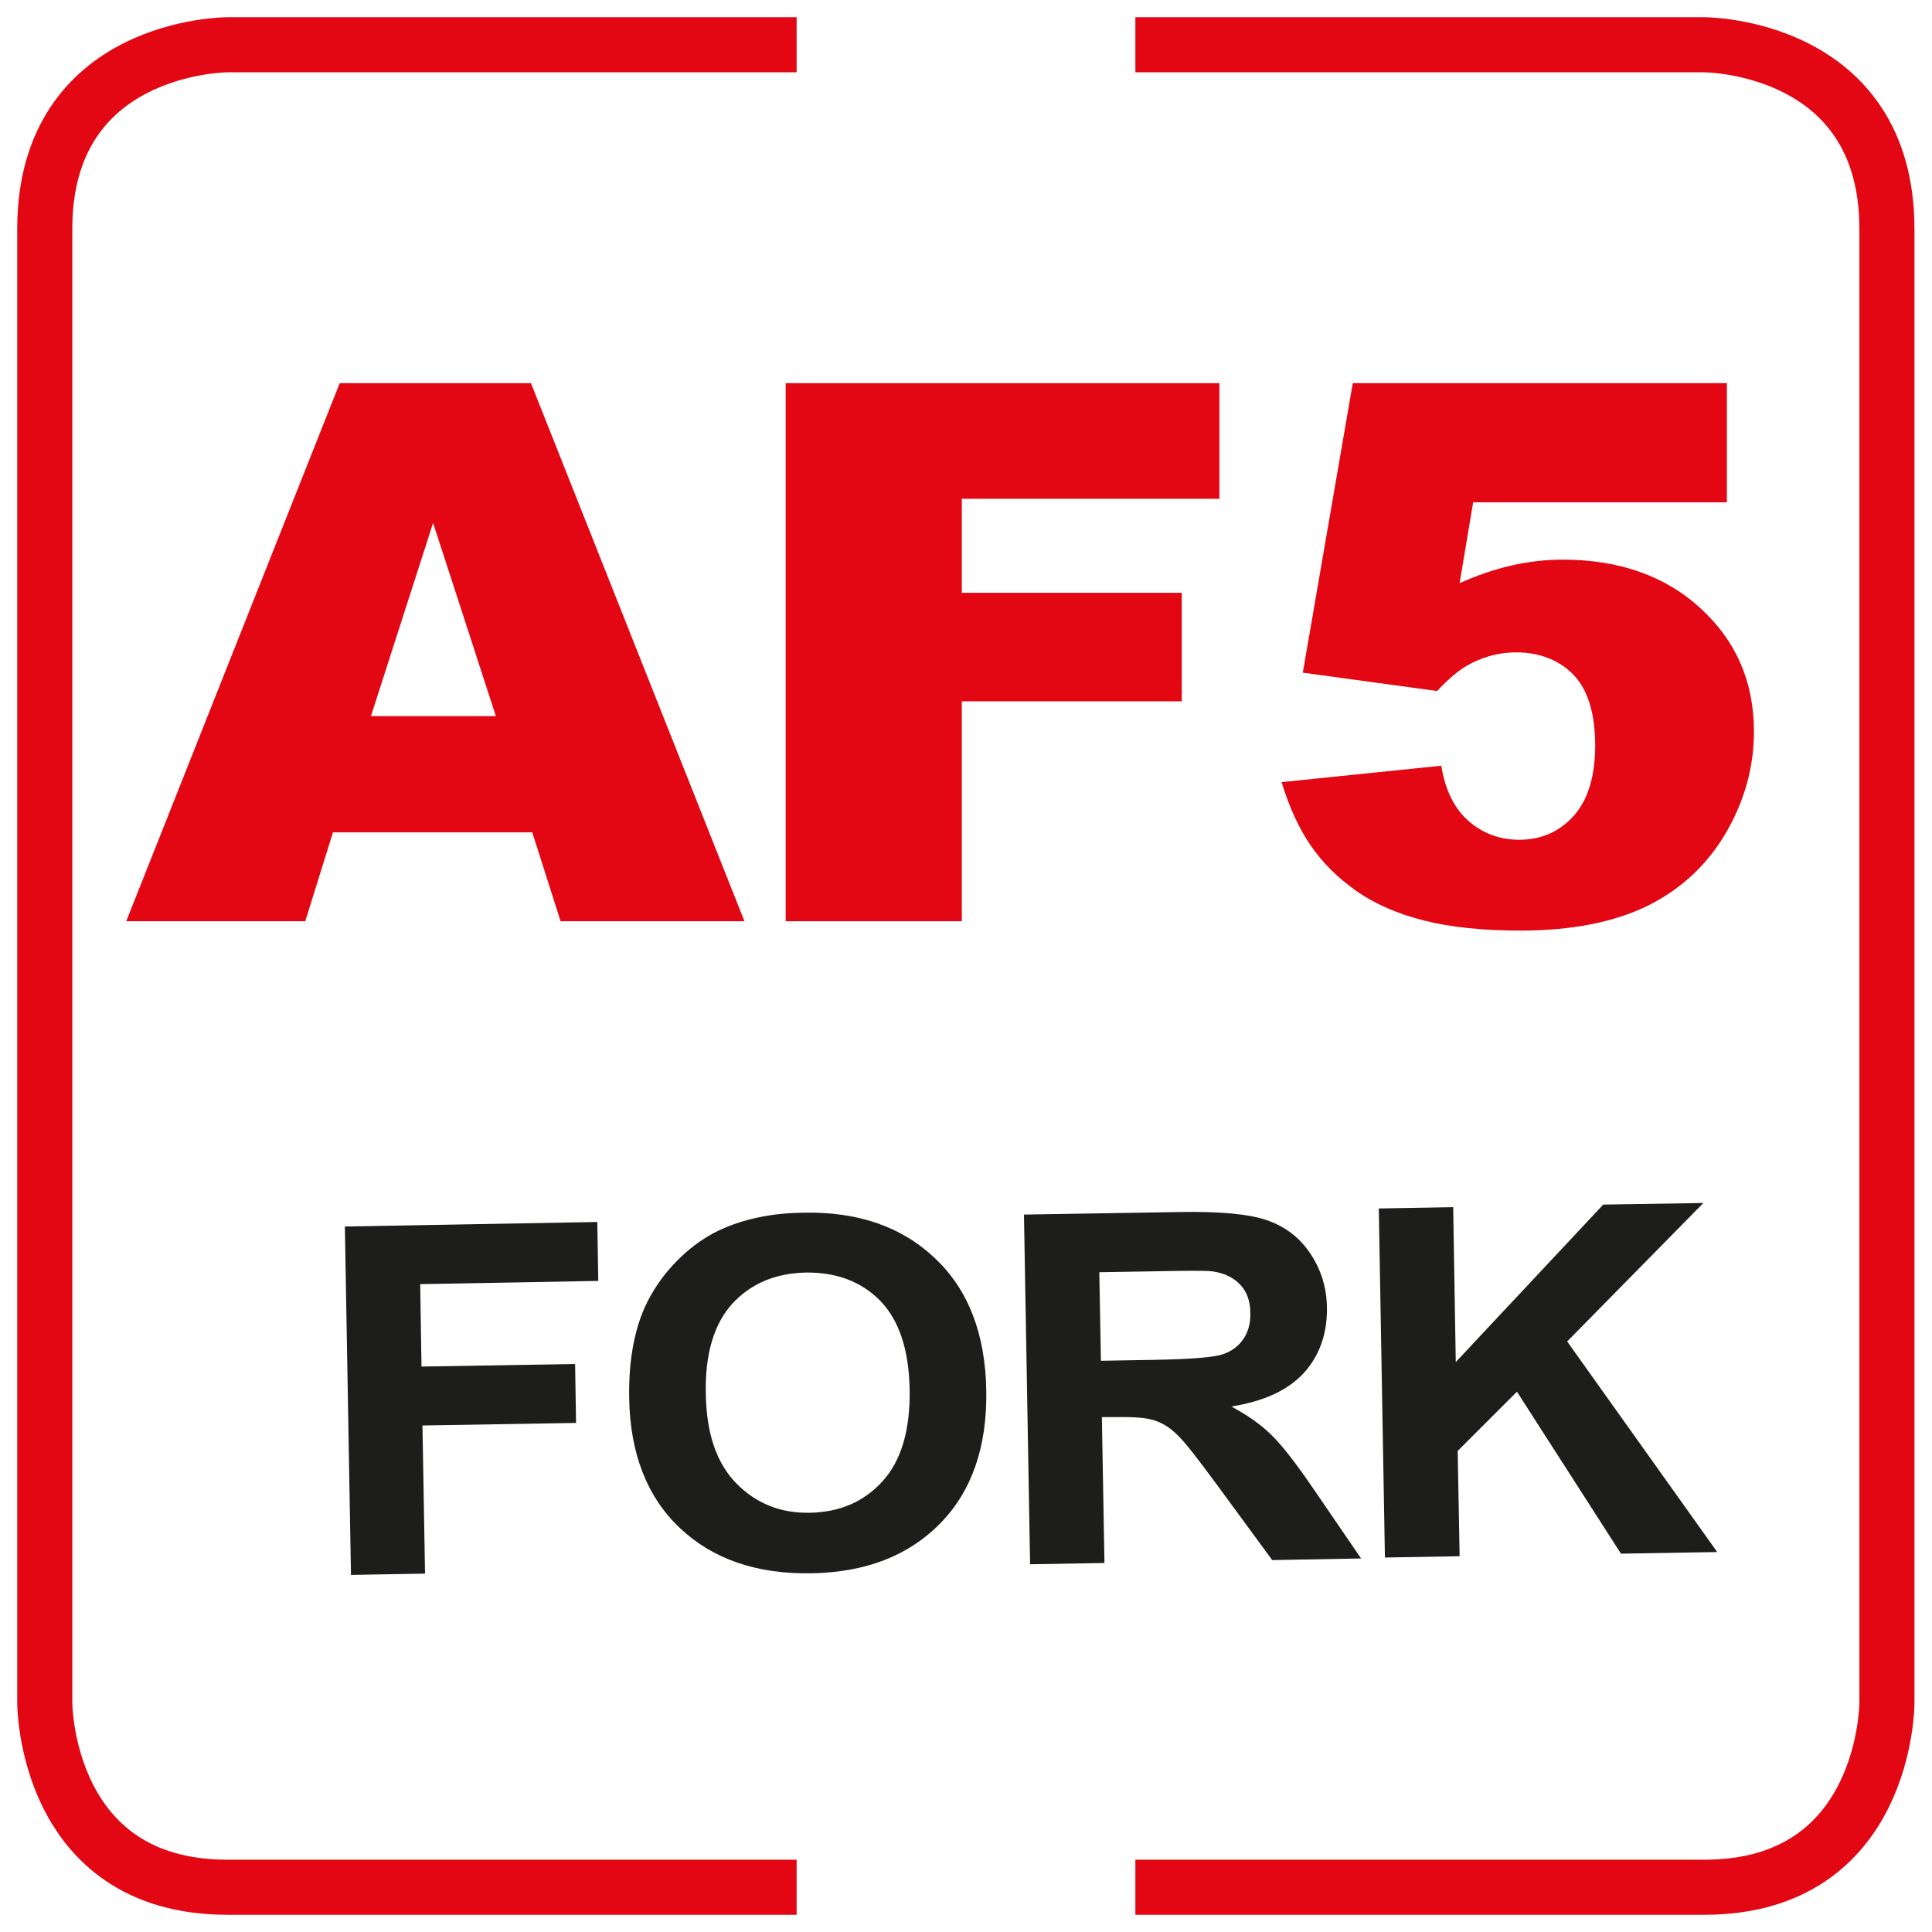
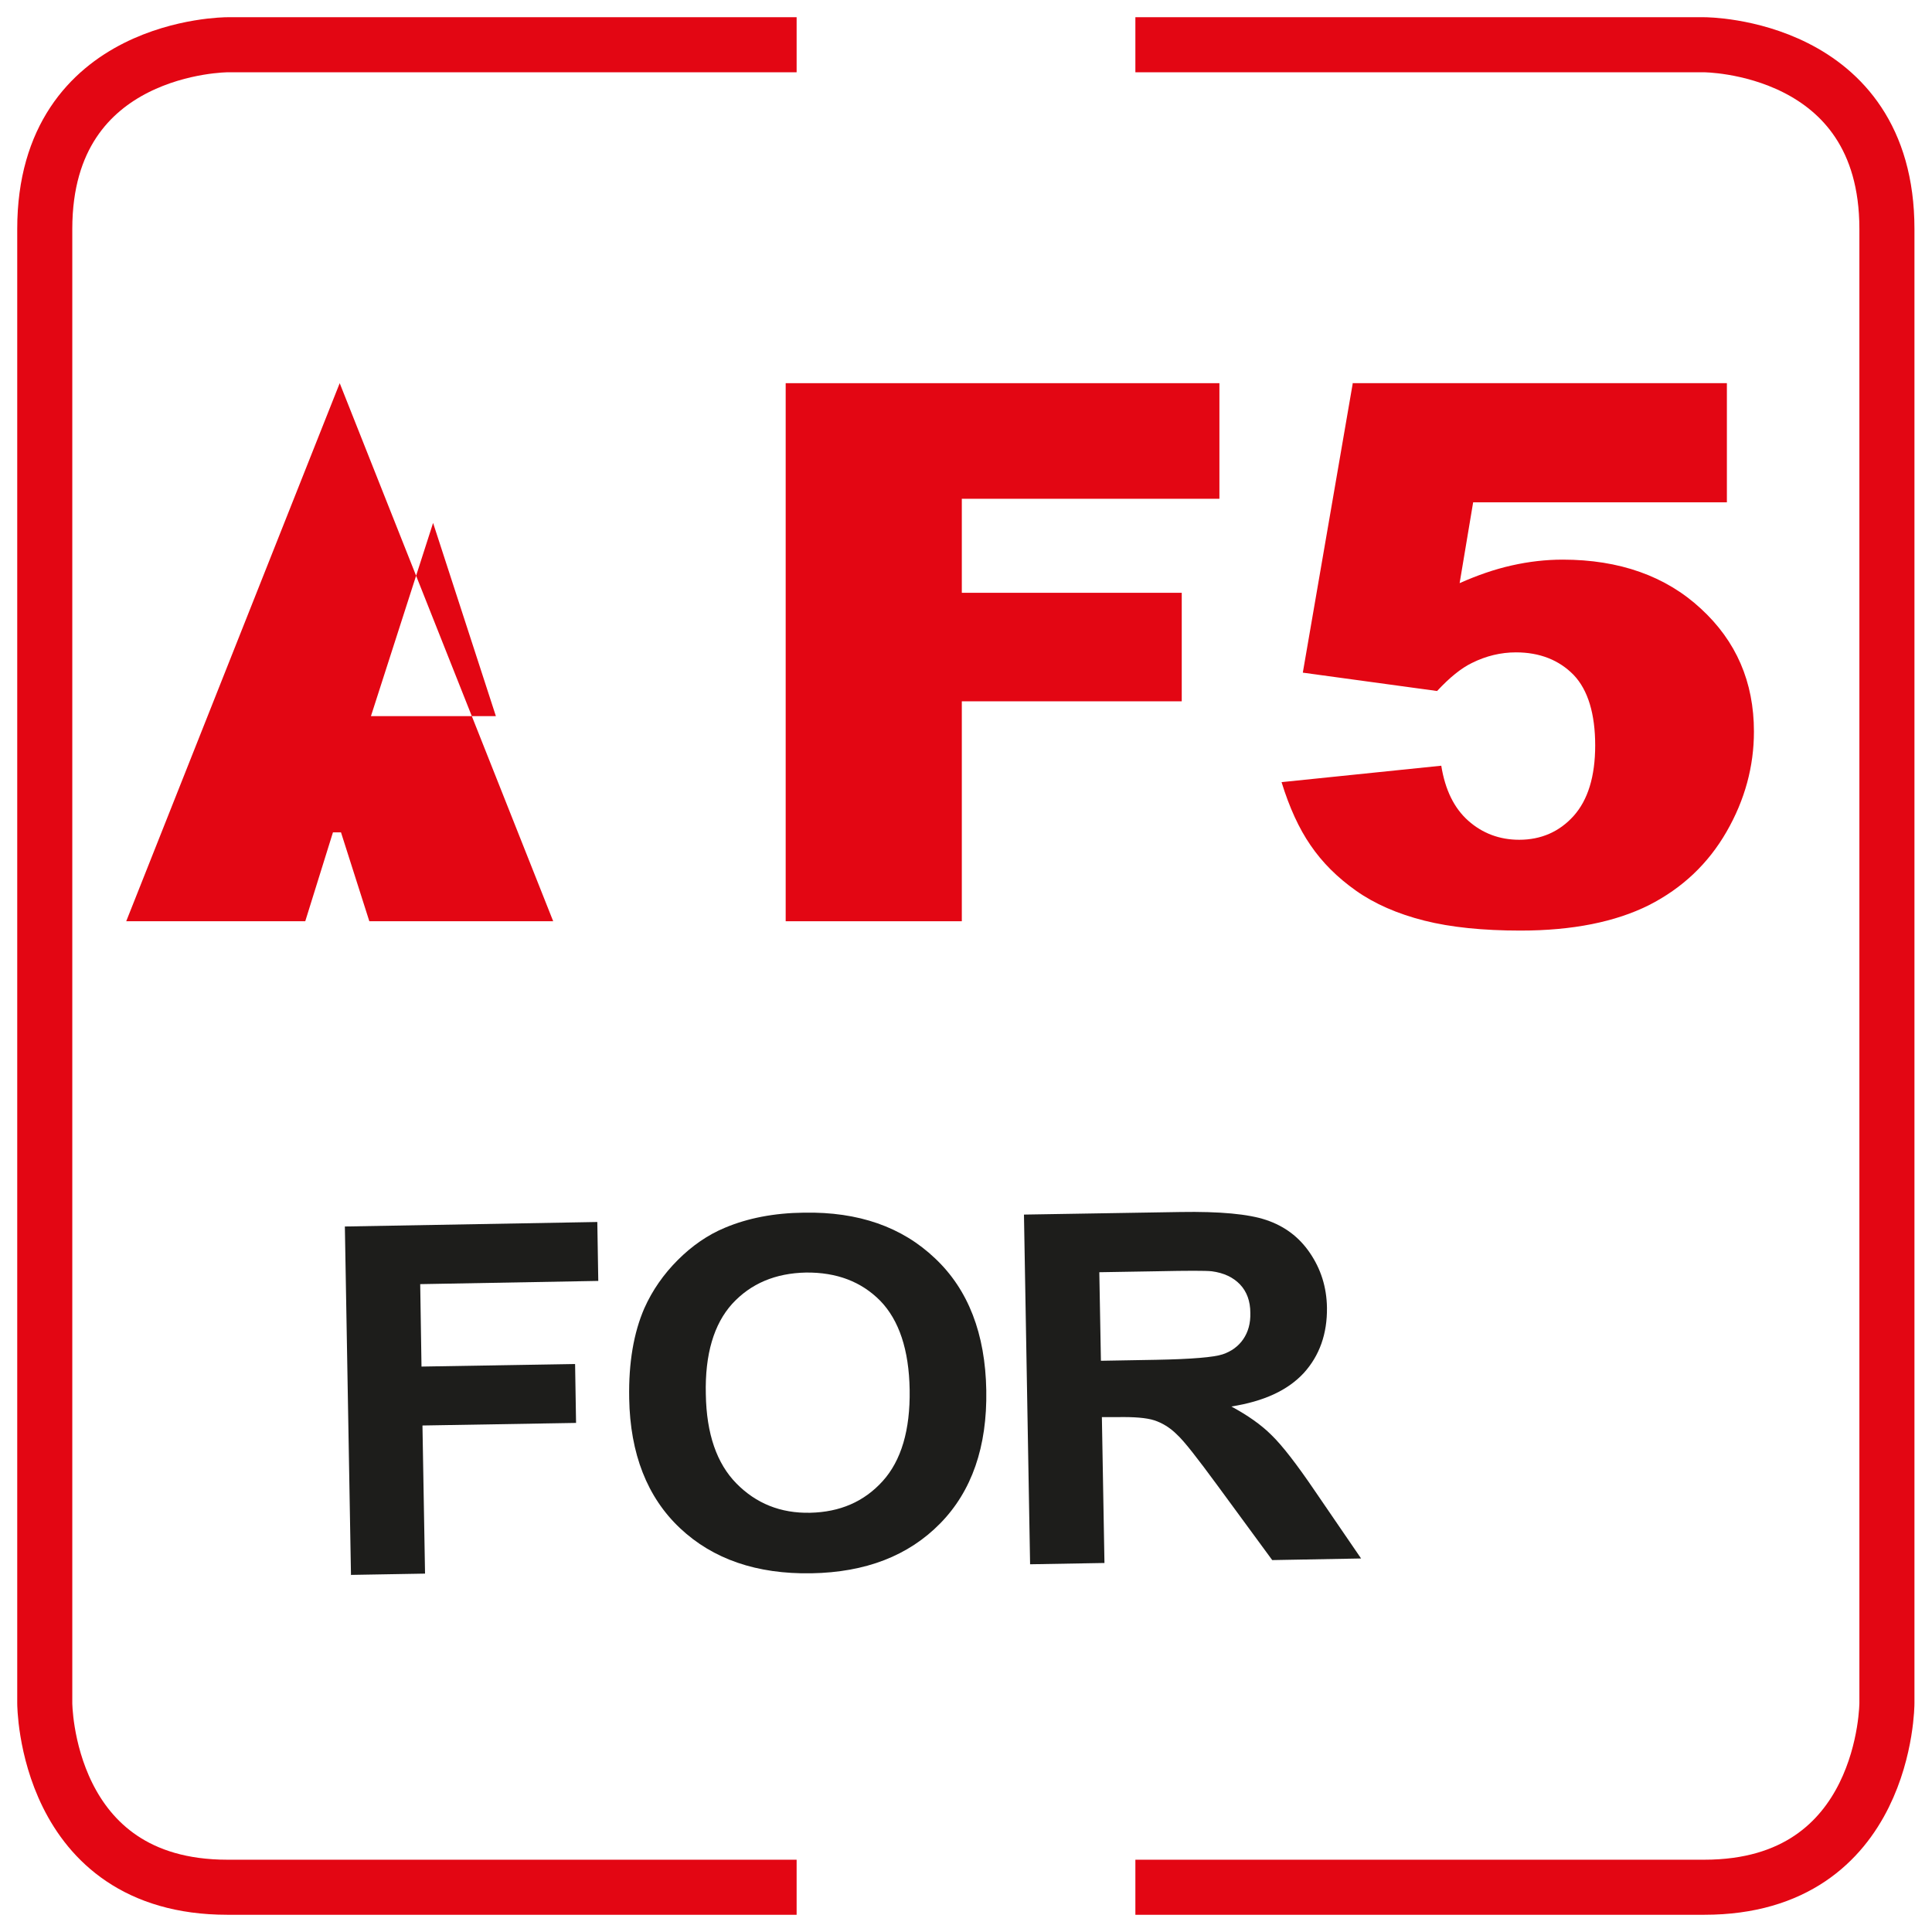
<svg xmlns="http://www.w3.org/2000/svg" id="Livello_2" viewBox="0 0 60 60">
  <defs>
    <style>.cls-1,.cls-2{fill:none;}.cls-3{clip-path:url(#clippath);}.cls-2{stroke:#e30613;stroke-width:1.71px;}.cls-4{fill:#fff;}.cls-5{fill:#e30613;}.cls-6{fill:#1d1d1b;}.cls-7{clip-path:url(#clippath-1);}</style>
    <clipPath id="clippath">
      <rect class="cls-1" width="60" height="60" />
    </clipPath>
    <clipPath id="clippath-1">
      <rect class="cls-1" width="60" height="60" />
    </clipPath>
  </defs>
  <g id="Layer_1">
    <g>
      <rect class="cls-4" width="60" height="60" />
      <g class="cls-3">
        <path class="cls-2" d="M24.74,1.39H7.06S1.39,1.39,1.39,7.11V52.89s0,5.72,5.67,5.72H24.74" />
        <path class="cls-2" d="M35.26,1.39h17.67s5.67,0,5.67,5.72V52.89s0,5.72-5.67,5.72h-17.67" />
      </g>
      <g>
-         <path class="cls-5" d="M16.53,25.85h-6.19l-.86,2.76H3.92L10.55,11.9h5.94l6.63,16.71h-5.71l-.88-2.76Zm-1.13-3.61l-1.95-6-1.93,6h3.87Z" />
+         <path class="cls-5" d="M16.53,25.85h-6.19l-.86,2.76H3.92L10.55,11.9l6.63,16.71h-5.71l-.88-2.76Zm-1.13-3.61l-1.95-6-1.93,6h3.87Z" />
        <path class="cls-5" d="M24.4,11.9h13.47v3.59h-8v2.92h6.83v3.37h-6.83v6.83h-5.47V11.9Z" />
        <path class="cls-5" d="M42,11.9h11.63v3.7h-7.88l-.42,2.51c.54-.24,1.08-.43,1.62-.55,.53-.12,1.06-.18,1.58-.18,1.76,0,3.2,.51,4.29,1.52,1.1,1.01,1.65,2.28,1.65,3.82,0,1.08-.28,2.12-.85,3.11s-1.37,1.75-2.41,2.28c-1.04,.52-2.37,.79-3.99,.79-1.16,0-2.16-.1-2.99-.31s-1.54-.52-2.12-.93c-.58-.41-1.05-.88-1.41-1.41-.36-.52-.66-1.18-.9-1.96l4.96-.51c.12,.75,.4,1.32,.84,1.71,.44,.39,.97,.59,1.58,.59,.68,0,1.25-.25,1.69-.74,.44-.49,.67-1.22,.67-2.19s-.22-1.72-.67-2.19c-.45-.46-1.05-.7-1.79-.7-.47,0-.93,.11-1.37,.33-.33,.16-.69,.45-1.08,.87l-4.17-.57,1.55-8.98Z" />
      </g>
      <g class="cls-7">
        <g>
          <path class="cls-6" d="M10.9,48.92l-.19-10.83,7.84-.14,.03,1.83-5.53,.1,.04,2.56,4.77-.08,.03,1.83-4.77,.08,.08,4.6-2.31,.04Z" />
          <path class="cls-6" d="M19.54,43.42c-.02-1.1,.14-2.03,.47-2.79,.25-.56,.6-1.06,1.04-1.5s.93-.78,1.46-1c.71-.3,1.53-.46,2.46-.47,1.69-.03,3.04,.44,4.07,1.42,1.03,.97,1.56,2.34,1.59,4.1,.03,1.75-.45,3.13-1.43,4.13-.99,1.01-2.32,1.52-4,1.55-1.7,.03-3.06-.44-4.08-1.4-1.02-.96-1.55-2.31-1.58-4.03Zm2.38-.12c.02,1.23,.34,2.15,.95,2.77,.61,.62,1.37,.93,2.29,.91,.92-.02,1.67-.34,2.25-.98,.58-.64,.86-1.59,.84-2.84-.02-1.24-.33-2.16-.91-2.76-.59-.6-1.36-.89-2.31-.88-.95,.02-1.71,.34-2.29,.97-.57,.63-.85,1.57-.82,2.81Z" />
          <path class="cls-6" d="M31.99,48.55l-.19-10.83,4.86-.08c1.22-.02,2.11,.06,2.67,.25,.56,.19,1.01,.52,1.35,1.02s.52,1.06,.53,1.7c.01,.81-.23,1.49-.72,2.03-.5,.54-1.24,.88-2.25,1.04,.5,.27,.92,.56,1.25,.89,.33,.32,.78,.9,1.35,1.74l1.43,2.09-2.76,.05-1.71-2.33c-.61-.83-1.02-1.36-1.25-1.57-.22-.22-.46-.36-.7-.44-.25-.08-.63-.11-1.16-.1h-.47l.08,4.53-2.31,.04Zm2.2-6.29l1.71-.03c1.11-.02,1.8-.08,2.07-.17,.27-.09,.49-.25,.64-.47,.15-.22,.23-.49,.22-.82,0-.36-.11-.66-.32-.88-.21-.22-.5-.36-.88-.41-.19-.02-.75-.02-1.69,0l-1.8,.03,.05,2.75Z" />
-           <path class="cls-6" d="M43.01,48.36l-.19-10.83,2.31-.04,.08,4.81,4.58-4.89,3.11-.05-4.23,4.3,4.66,6.54-2.99,.05-3.23-5.03-1.84,1.84,.06,3.27-2.31,.04Z" />
        </g>
      </g>
    </g>
  </g>
</svg>